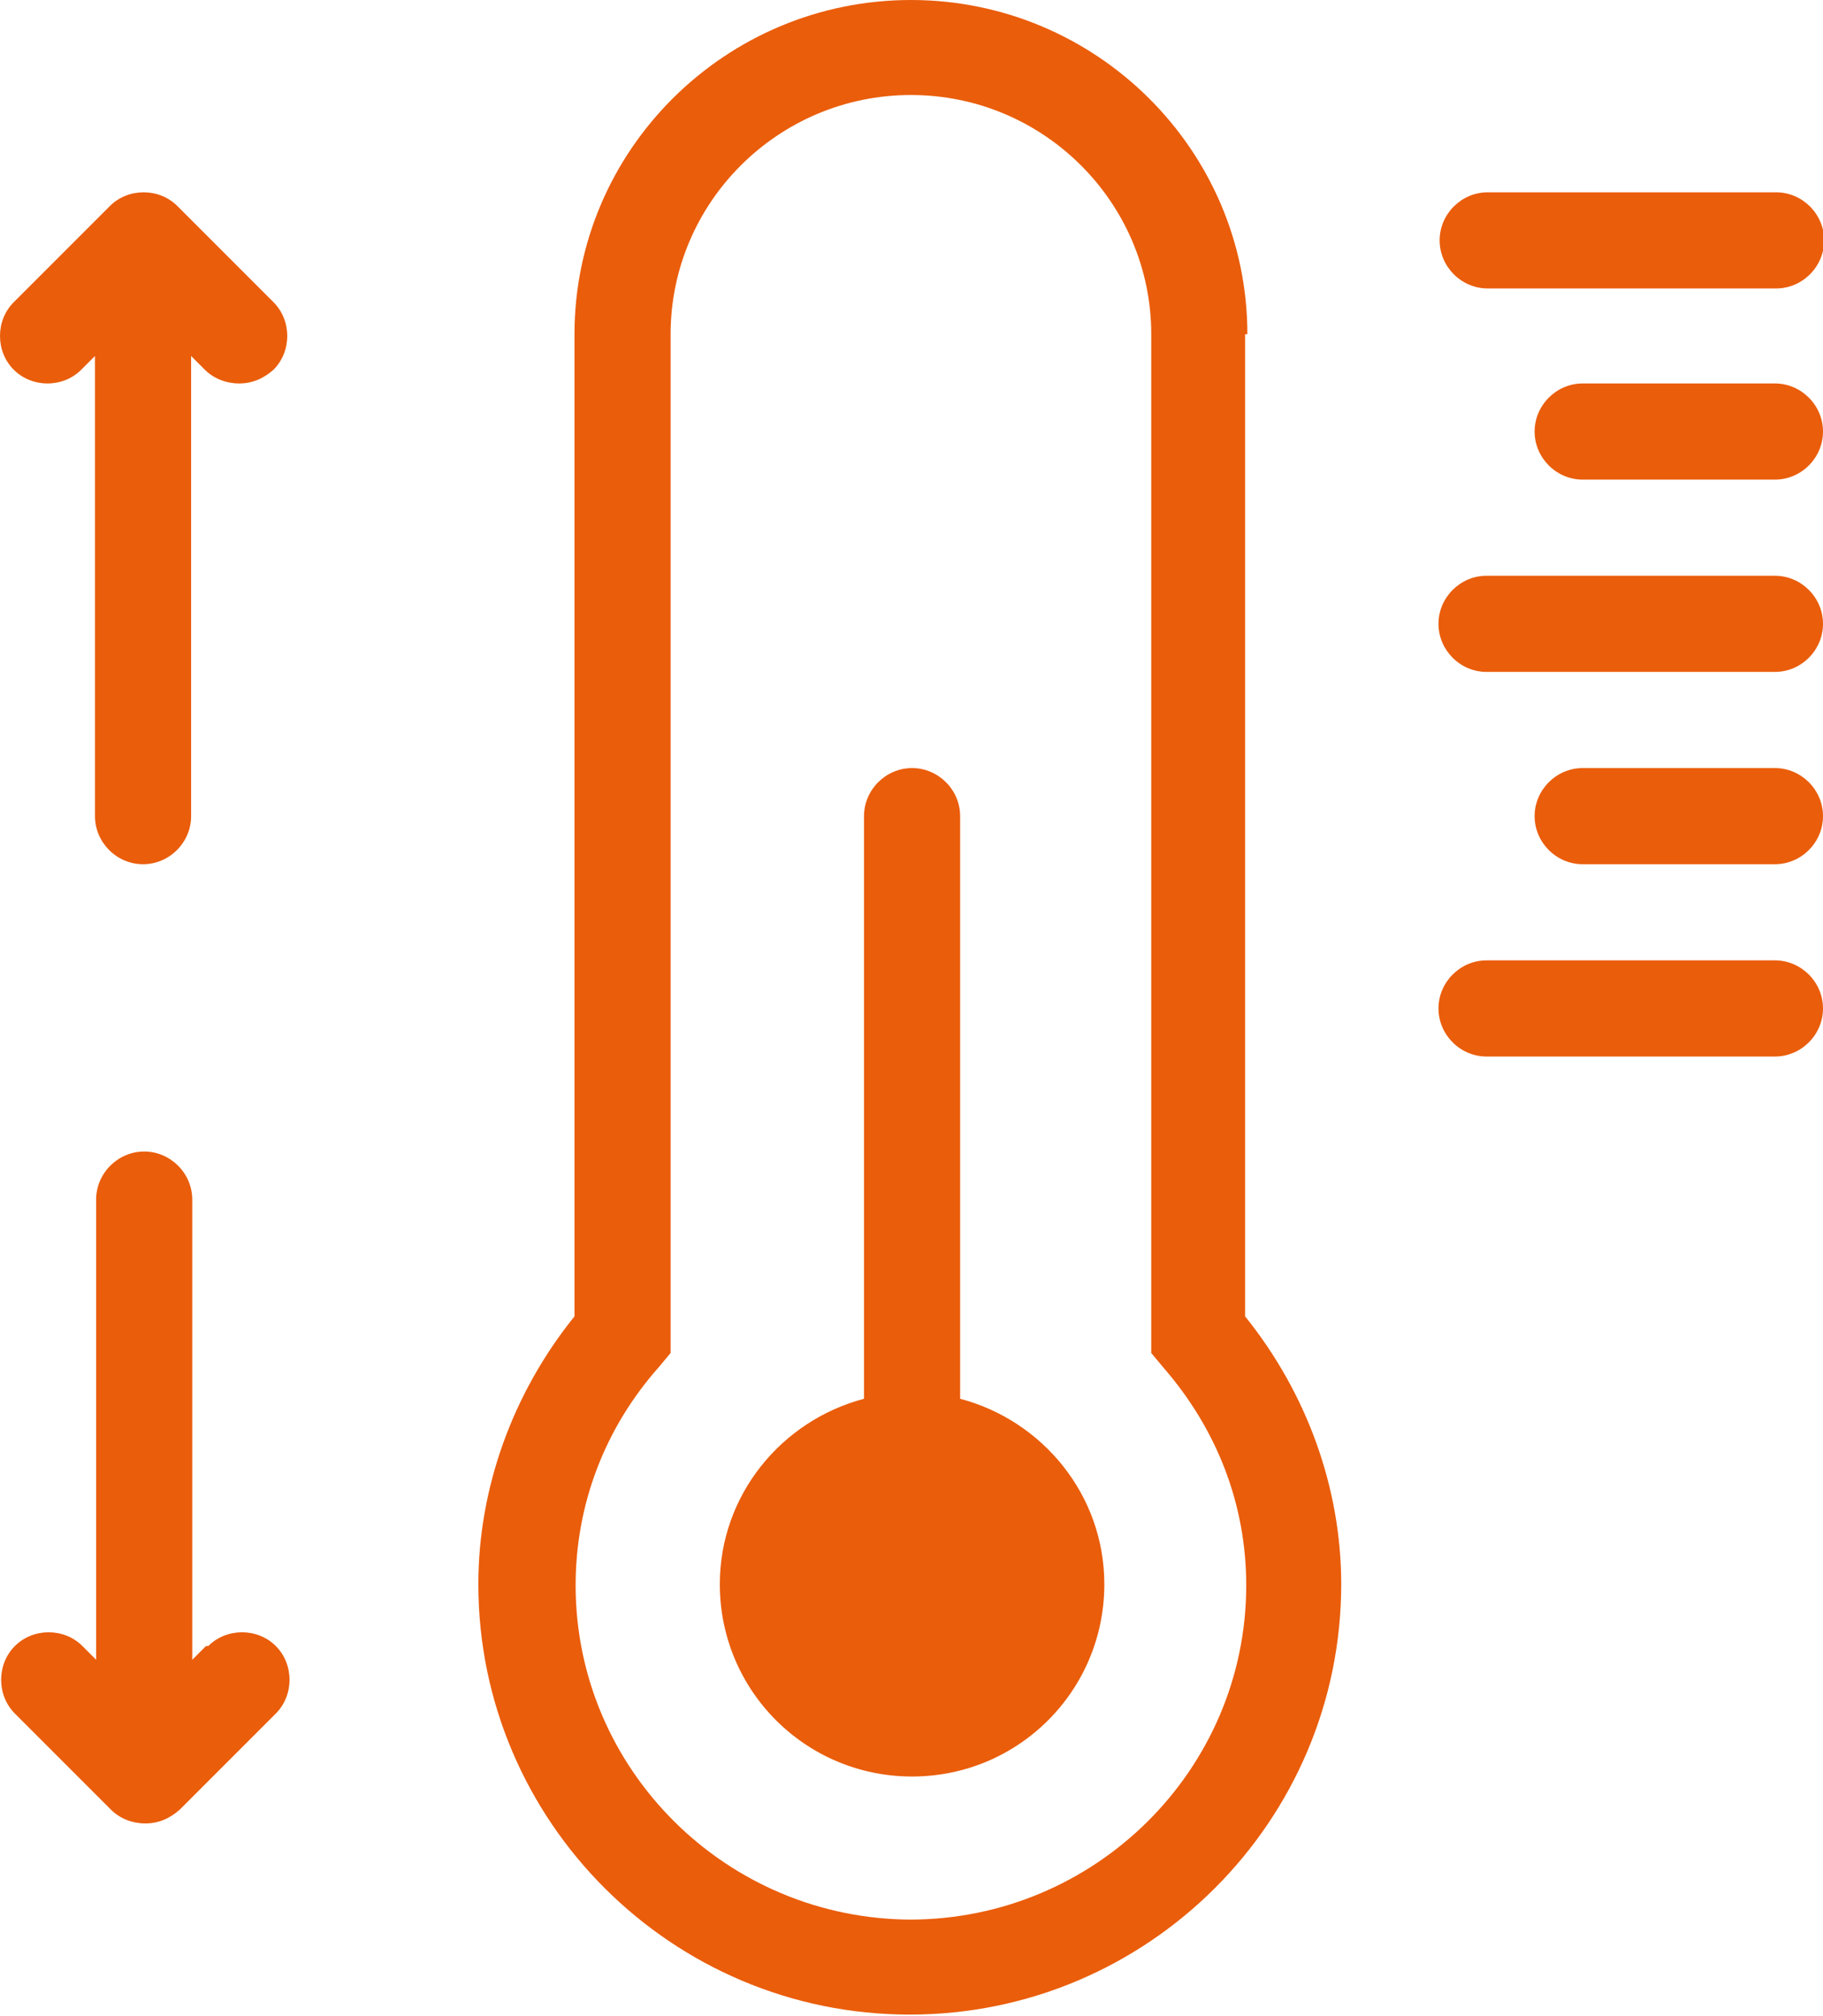
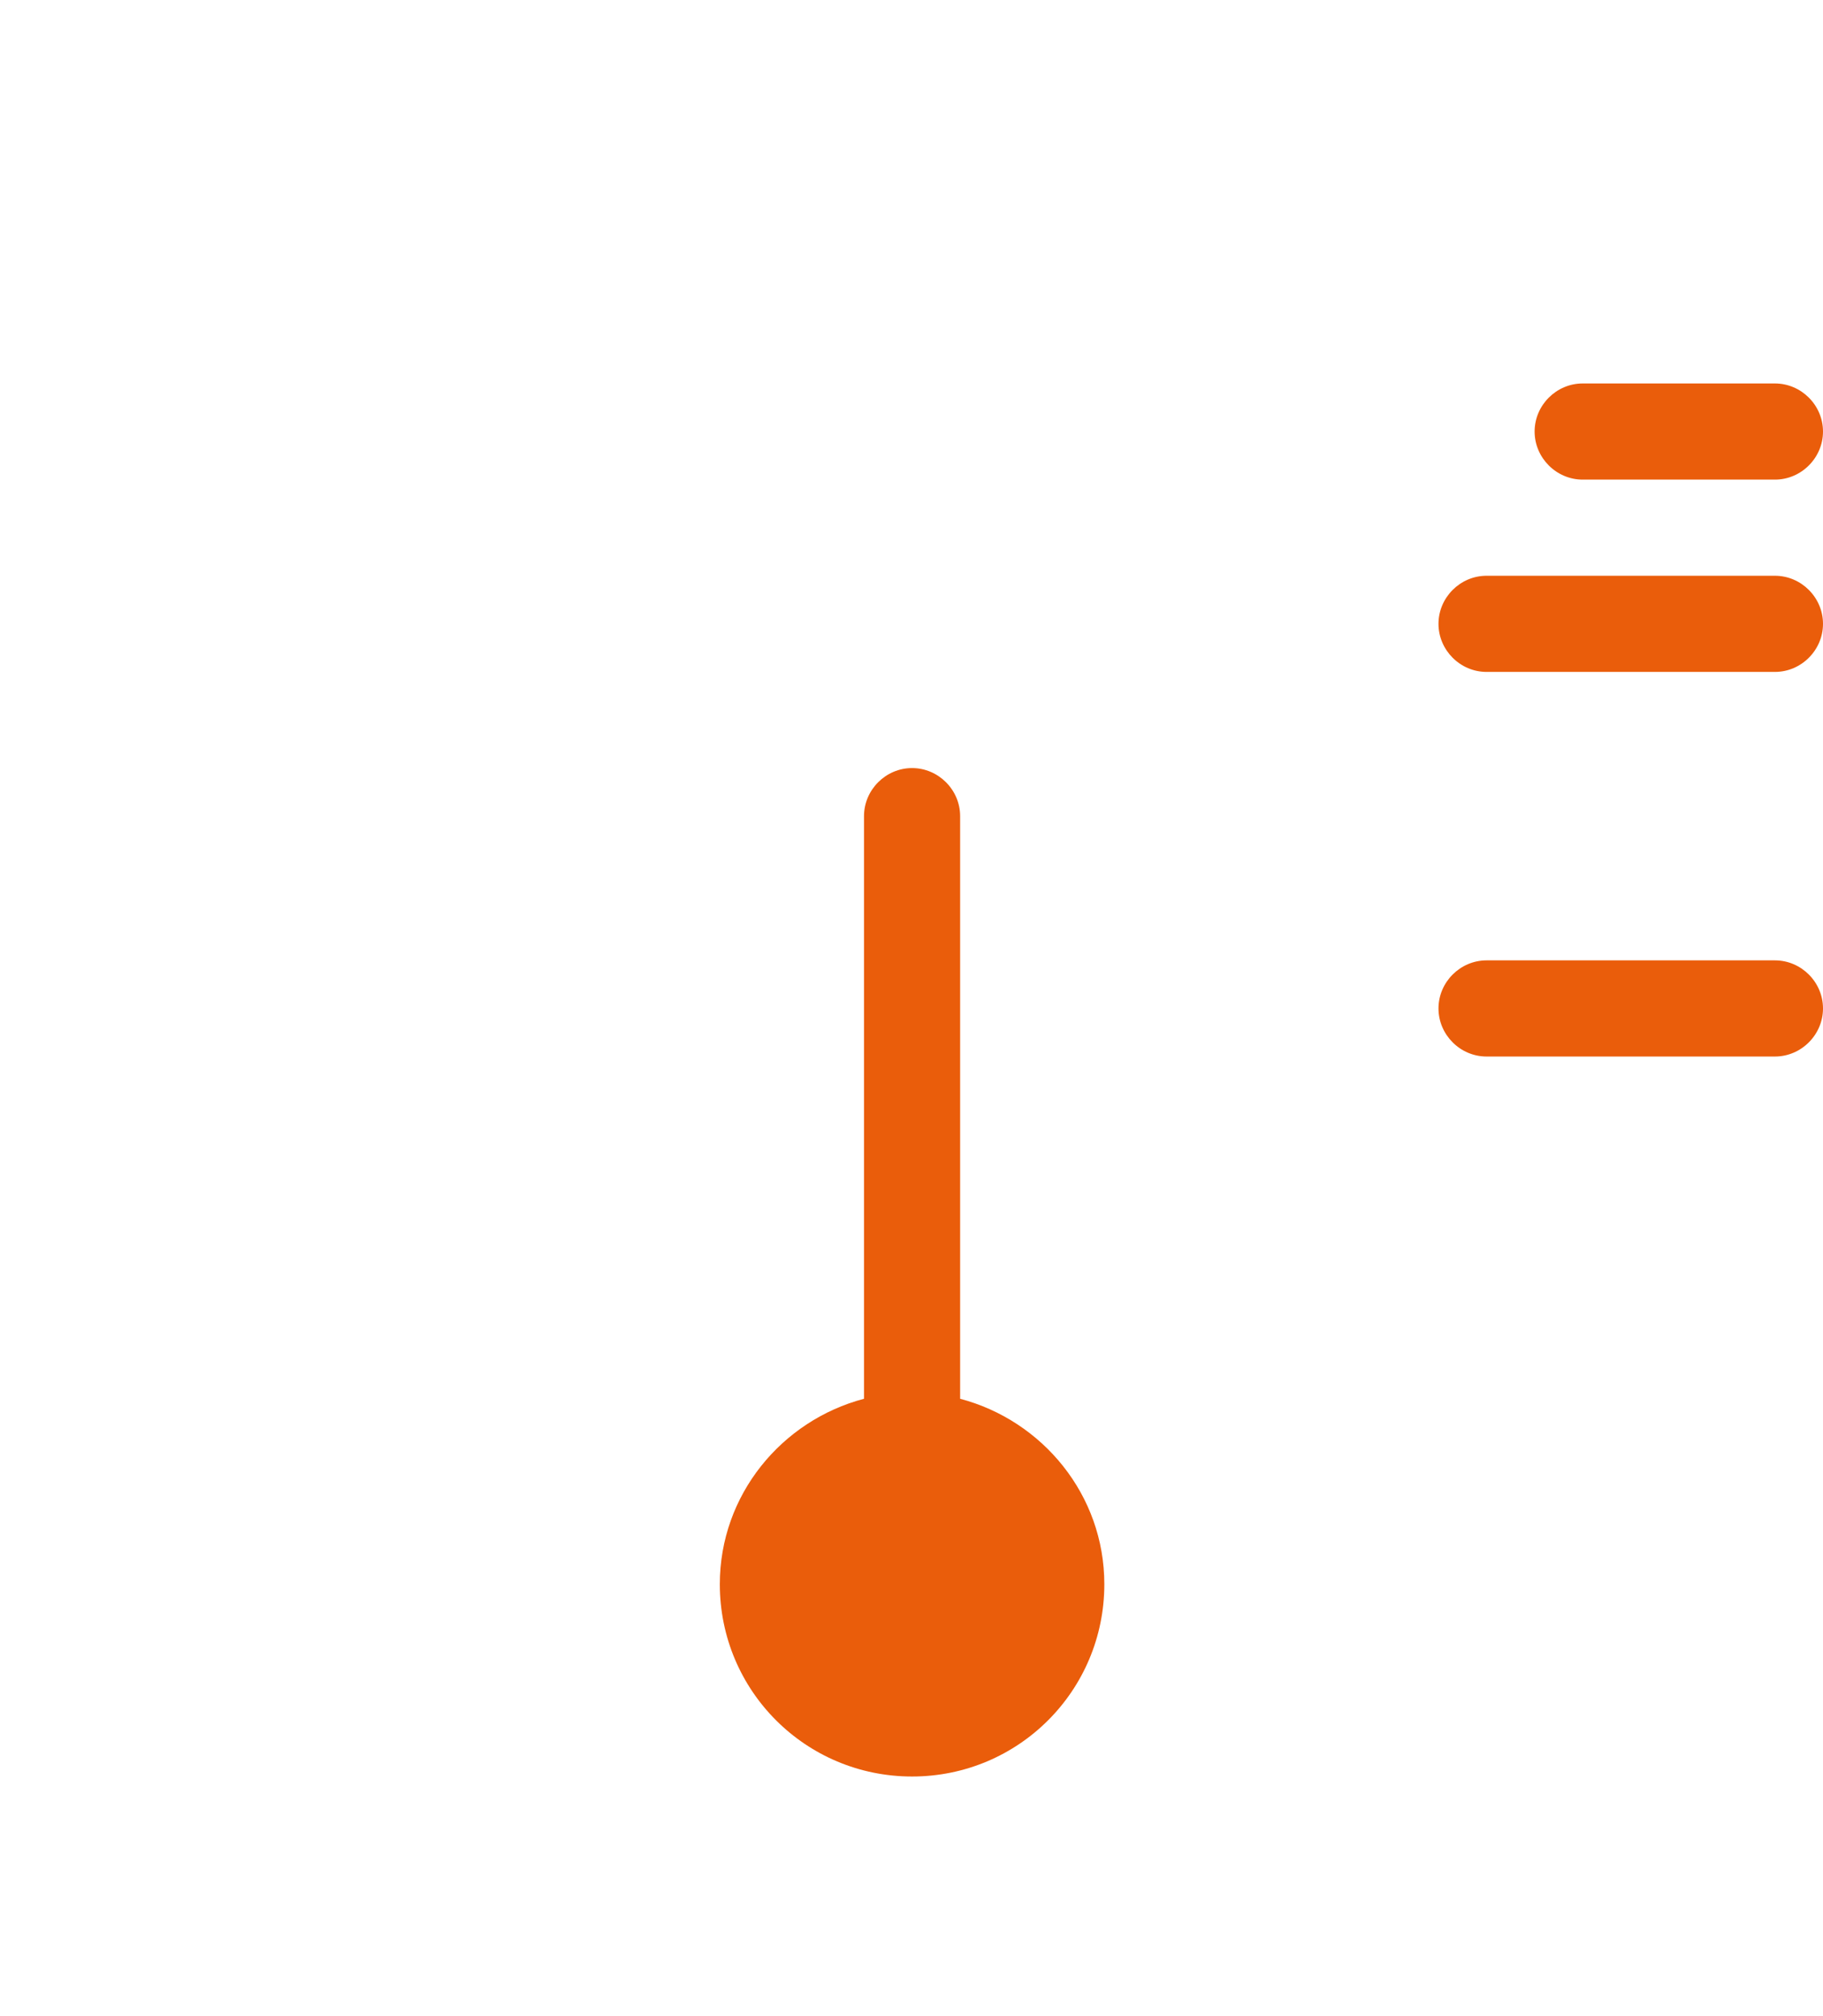
<svg xmlns="http://www.w3.org/2000/svg" id="Layer_2" data-name="Layer 2" viewBox="0 0 15.93 17.61">
  <defs>
    <style> .cls-1 { fill: #ea5d0b; } </style>
  </defs>
  <g id="Layer_1-2" data-name="Layer 1">
    <g>
-       <path class="cls-1" d="M1.55,1.8c-.16-.16-.43-.16-.59,0L.12,2.64c-.16.16-.16.43,0,.59s.43.16.59,0l.12-.12v4.02c0,.23.19.42.42.42s.42-.19.42-.42V3.11l.12.12c.08.08.19.12.3.12s.21-.04.3-.12c.16-.16.16-.43,0-.59l-.84-.84Z" />
-       <path class="cls-1" d="M1.8,14.38l-.12.12v-4.02c0-.23-.19-.42-.42-.42s-.42.19-.42.42v4.02l-.12-.12c-.16-.16-.43-.16-.59,0-.16.16-.16.43,0,.59l.84.84c.08.08.19.12.3.12s.21-.04.3-.12l.84-.84c.16-.16.16-.43,0-.59-.16-.16-.43-.16-.59,0Z" />
-       <path class="cls-1" d="M10.9,2.92c0-1.61-1.32-2.92-2.94-2.92s-2.94,1.31-2.94,2.92v8.58c-.54.67-.84,1.5-.84,2.34,0,2.07,1.69,3.76,3.77,3.76s3.77-1.69,3.77-3.76c0-.84-.3-1.67-.84-2.34V2.92ZM7.97,16.77c-1.62,0-2.94-1.31-2.94-2.92,0-.7.25-1.37.73-1.91l.1-.12V2.92c0-1.15.94-2.09,2.1-2.09s2.1.94,2.1,2.09v8.9l.1.12c.48.55.73,1.21.73,1.91,0,1.61-1.32,2.92-2.94,2.92Z" />
      <path class="cls-1" d="M8.39,12.22v-5.09c0-.23-.19-.42-.42-.42s-.42.19-.42.42v5.09c-.72.19-1.26.84-1.26,1.62,0,.93.75,1.68,1.68,1.68s1.68-.75,1.68-1.68c0-.78-.54-1.43-1.26-1.62Z" />
-       <path class="cls-1" d="M13,2.52h2.52c.23,0,.42-.19.42-.42s-.19-.42-.42-.42h-2.52c-.23,0-.42.19-.42.42s.19.42.42.42Z" />
      <path class="cls-1" d="M15.51,5.03h-2.52c-.23,0-.42.19-.42.42s.19.42.42.42h2.52c.23,0,.42-.19.42-.42s-.19-.42-.42-.42Z" />
      <path class="cls-1" d="M15.51,8.39h-2.52c-.23,0-.42.19-.42.42s.19.42.42.42h2.52c.23,0,.42-.19.42-.42s-.19-.42-.42-.42Z" />
      <path class="cls-1" d="M15.51,3.35h-1.68c-.23,0-.42.19-.42.42s.19.42.42.42h1.68c.23,0,.42-.19.42-.42s-.19-.42-.42-.42Z" />
-       <path class="cls-1" d="M15.51,6.71h-1.68c-.23,0-.42.19-.42.42s.19.42.42.42h1.68c.23,0,.42-.19.42-.42s-.19-.42-.42-.42Z" />
    </g>
  </g>
</svg>